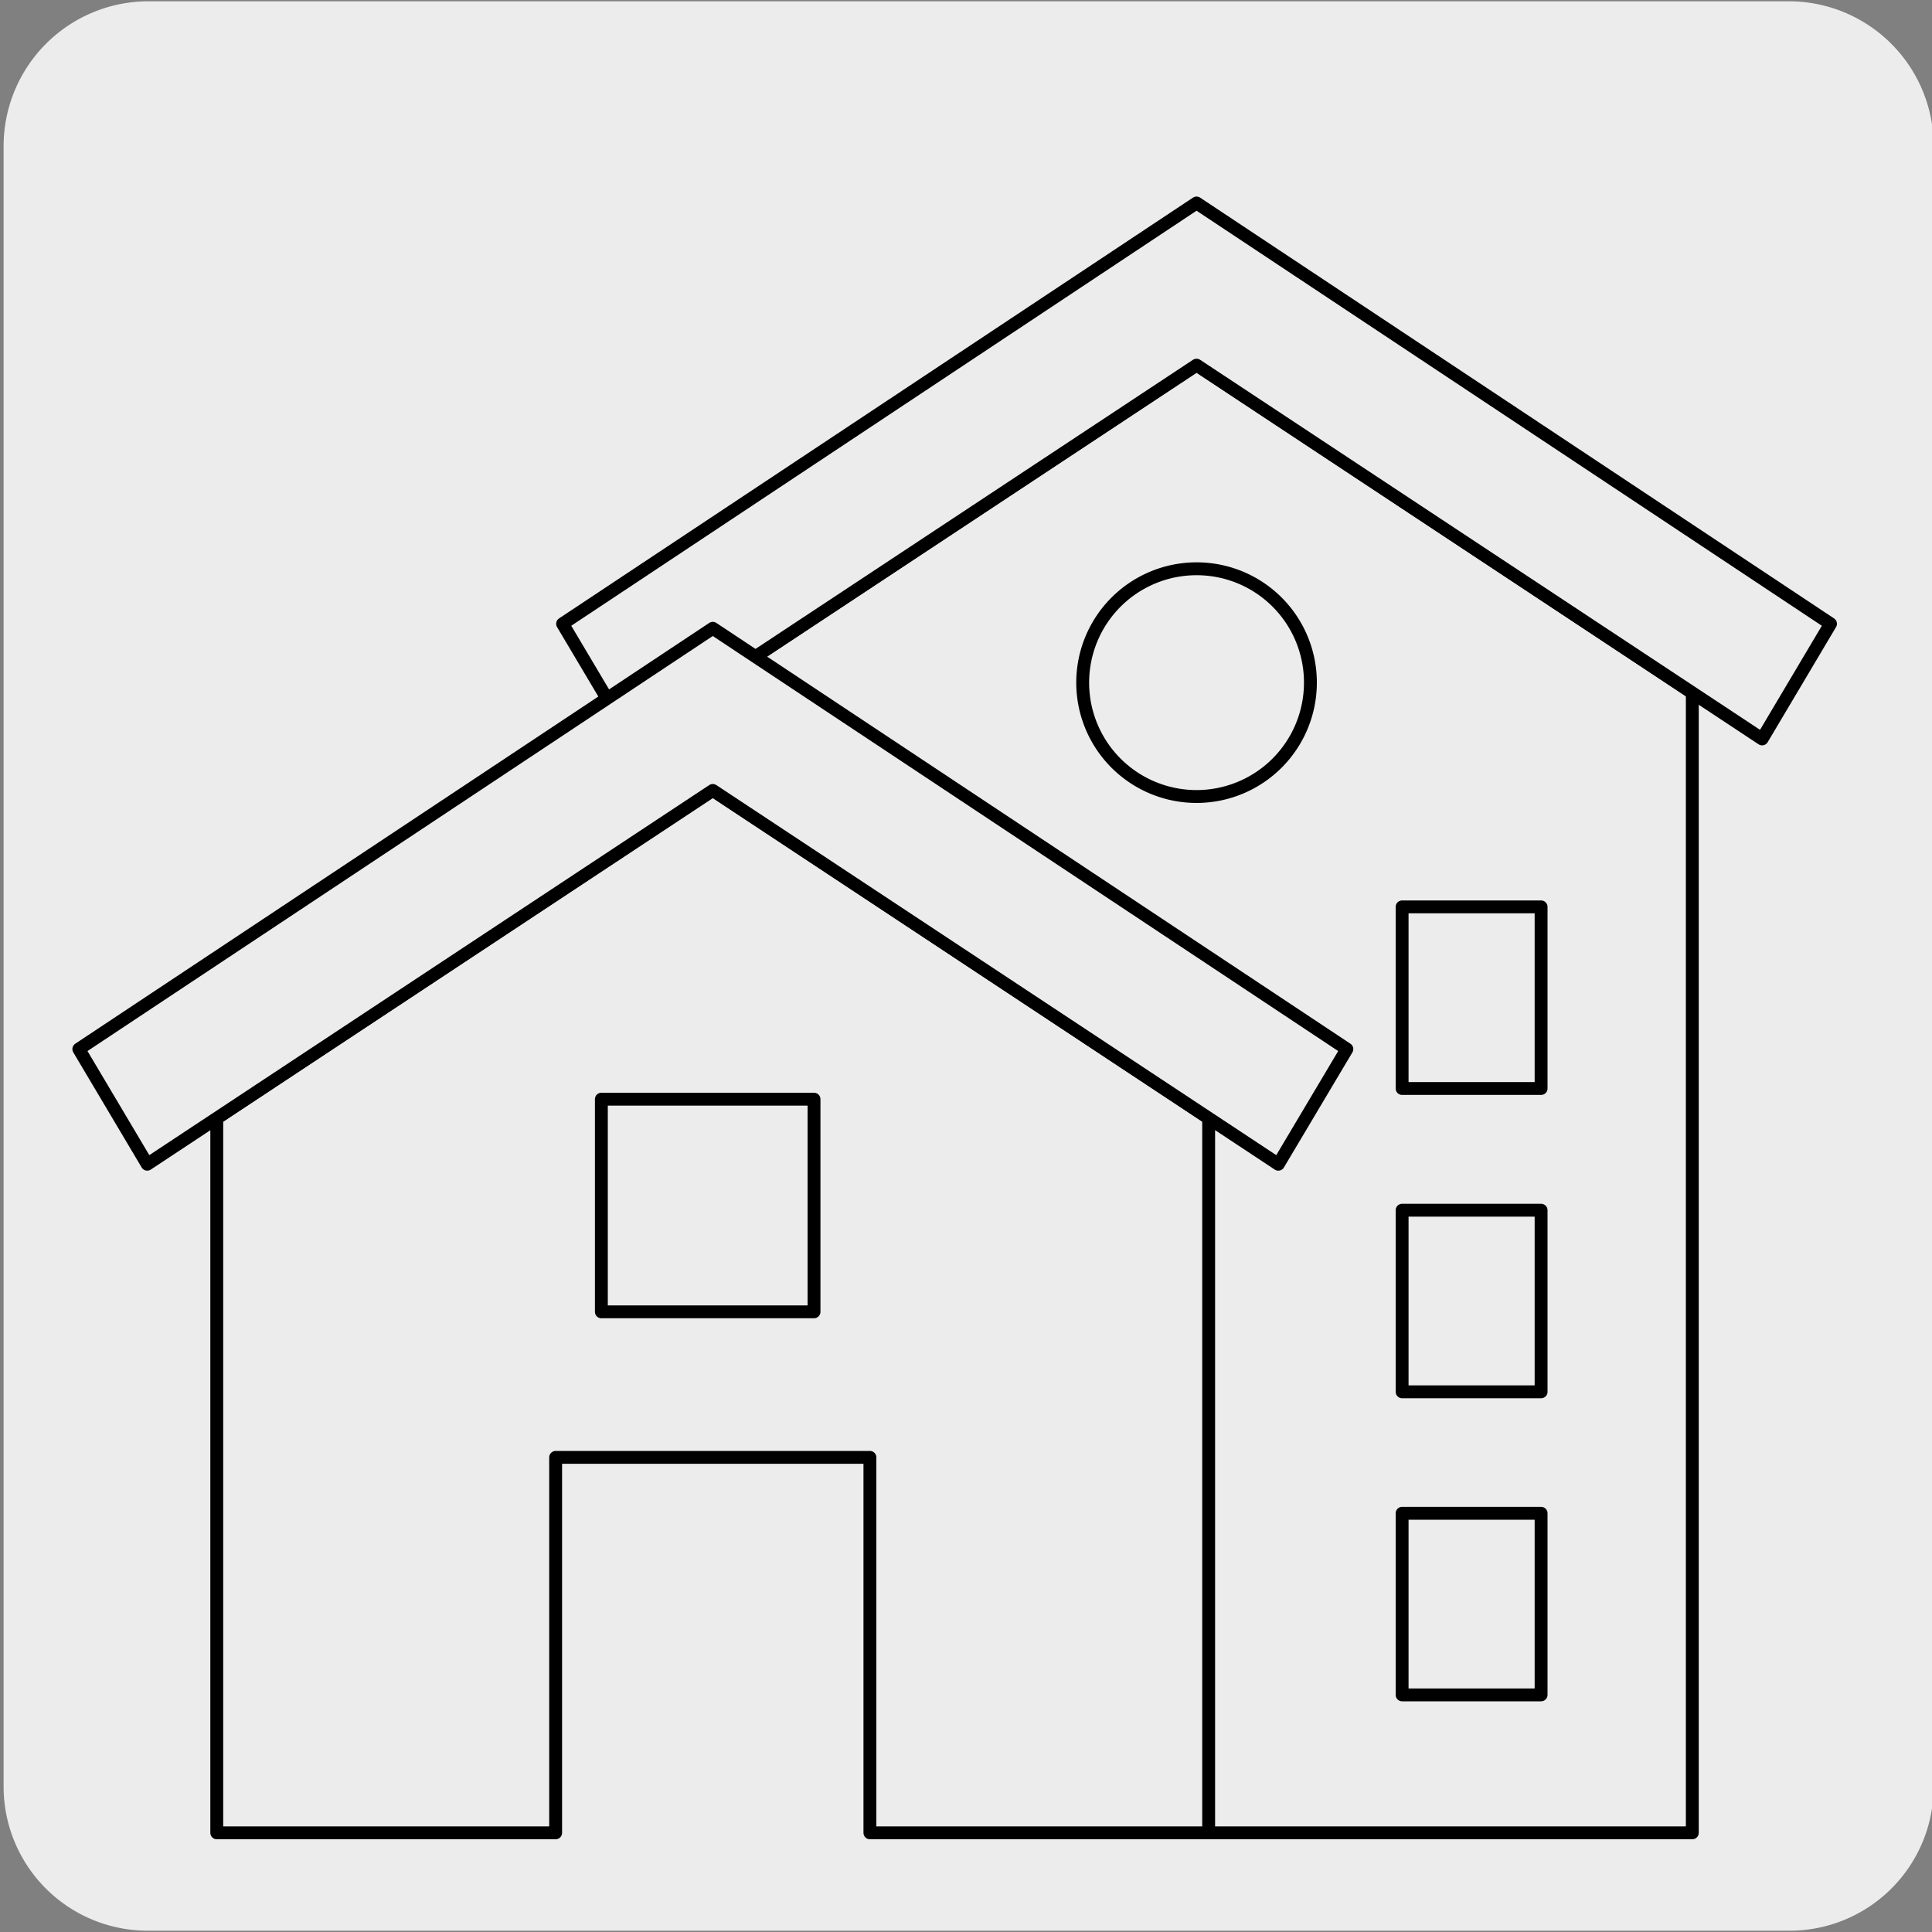
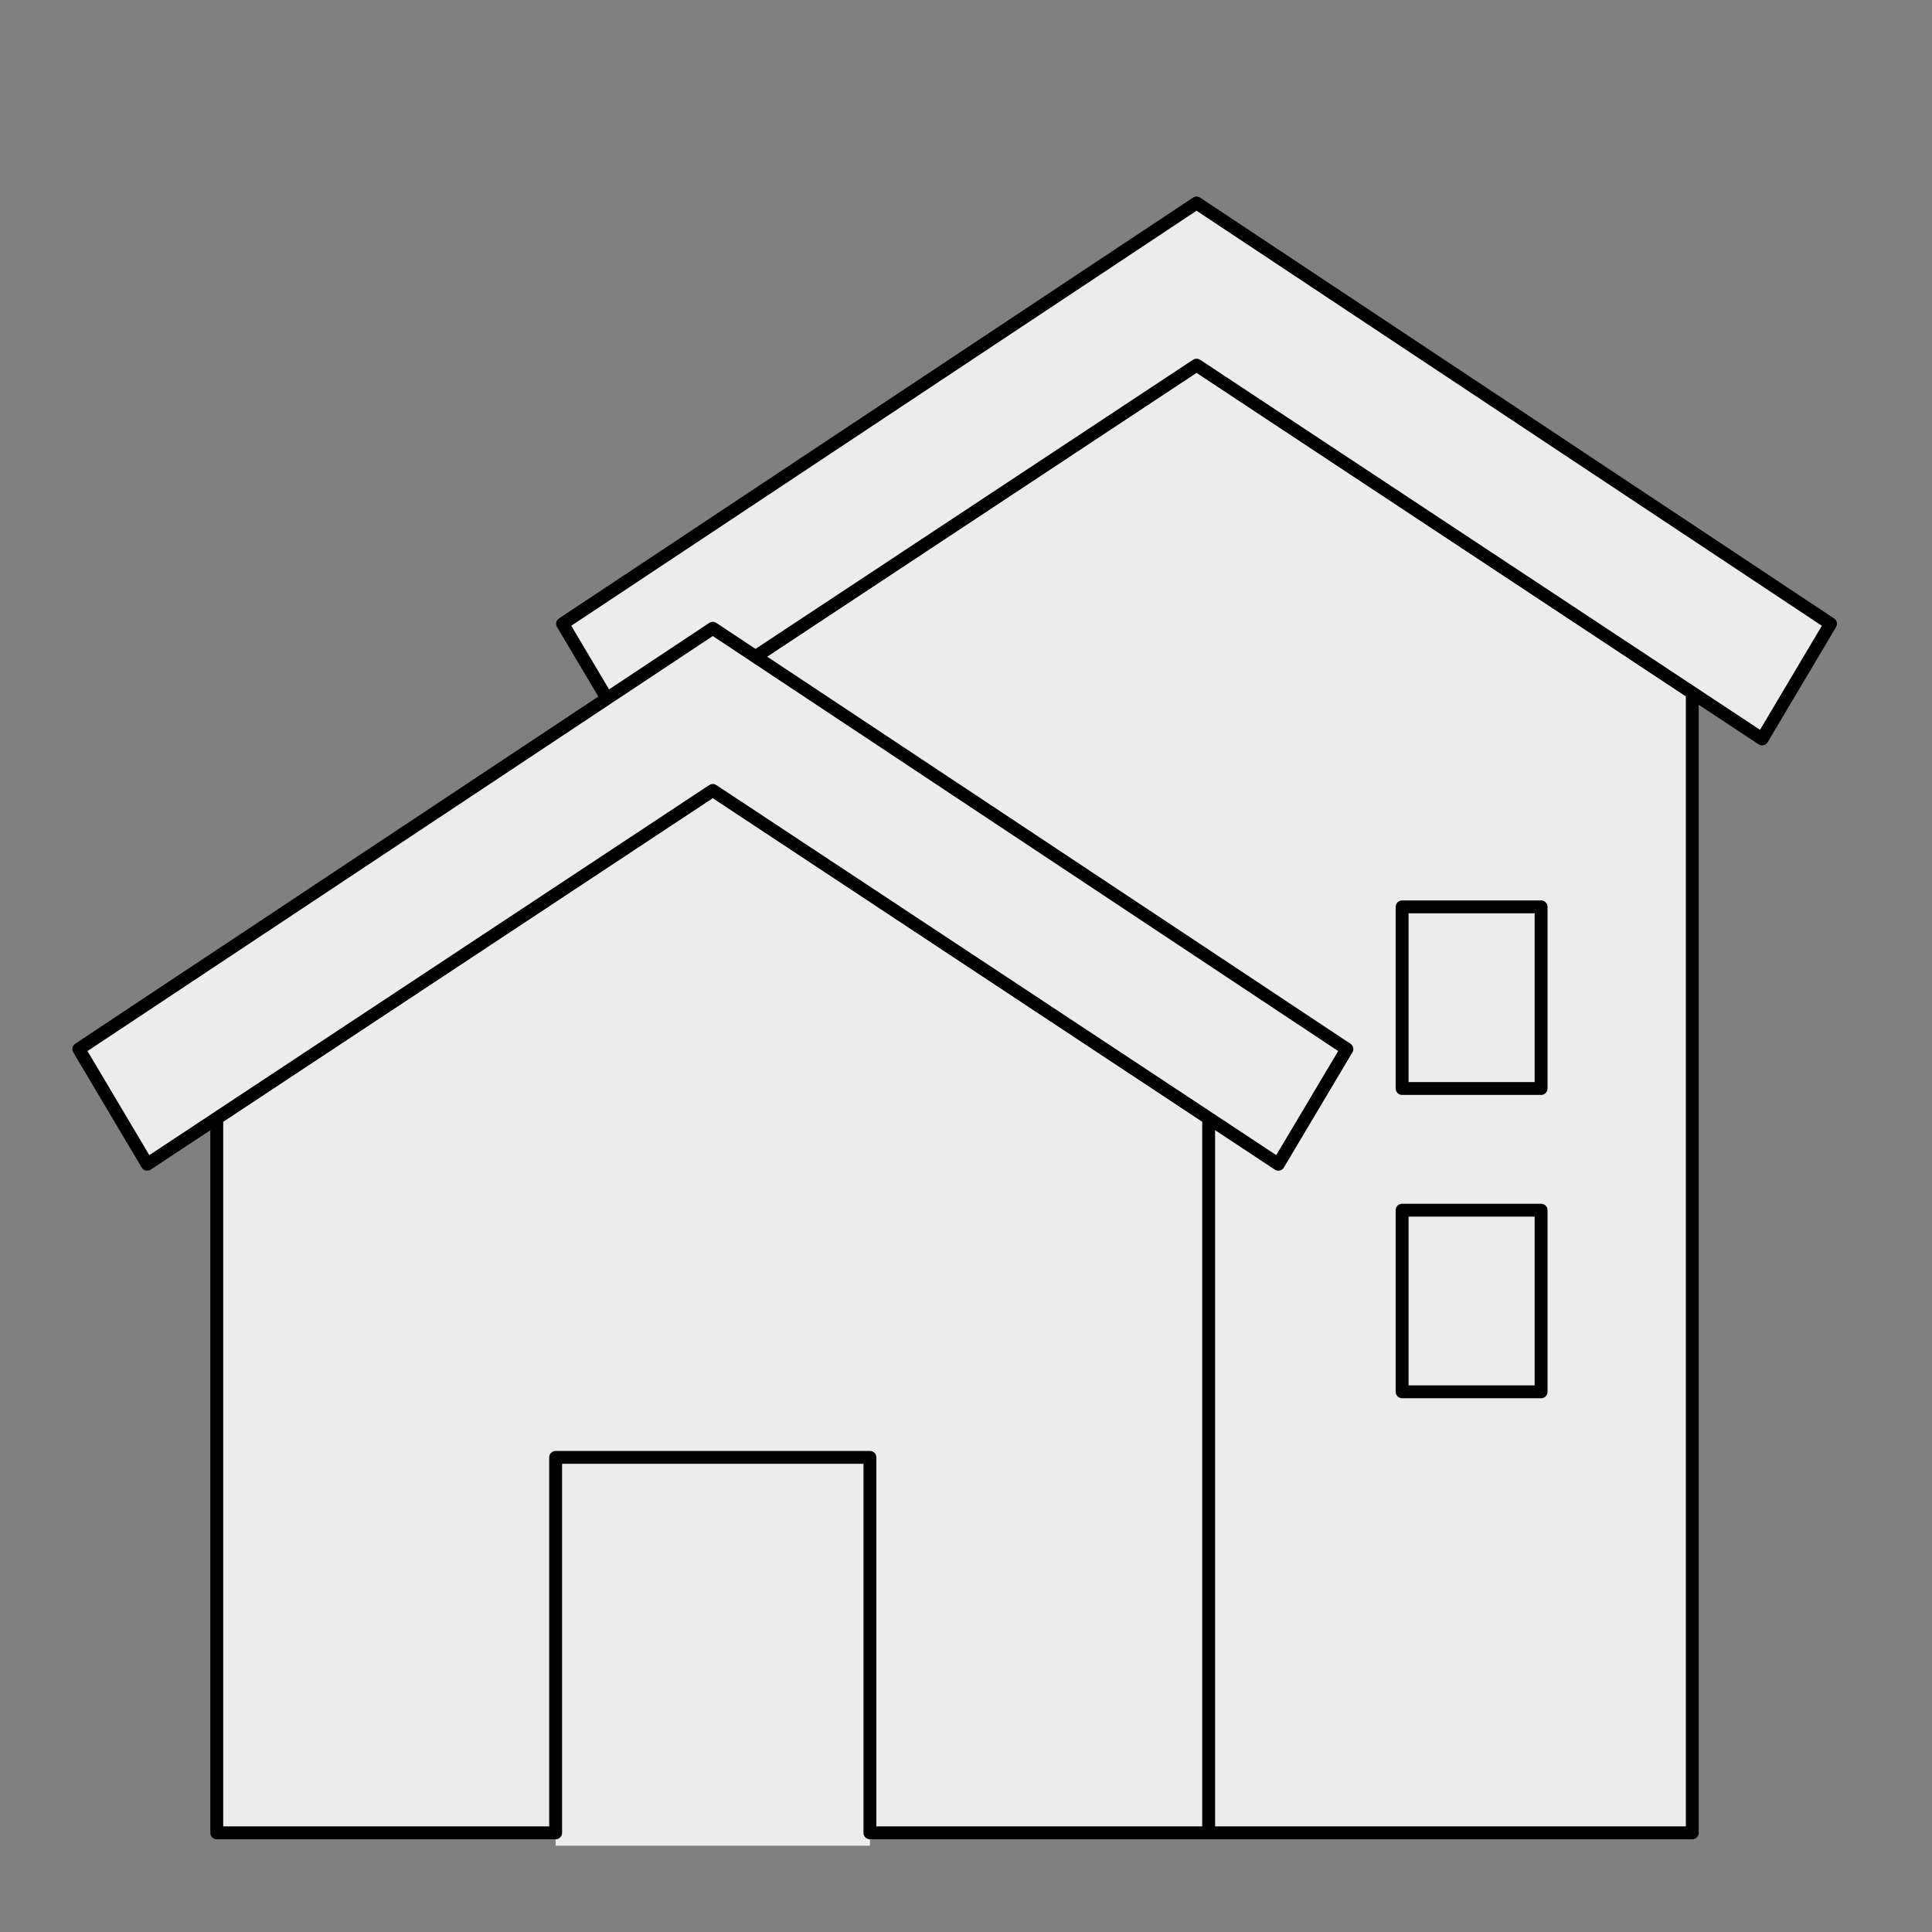
<svg xmlns="http://www.w3.org/2000/svg" viewBox="0 0 150 150">
  <rect x="0" y="0" width="150" height="150" fill="#808080" stroke="none" />
  <defs>
    <style>.cls-1,.cls-2{fill:#edecec;}.cls-2{stroke:#000;stroke-linecap:round;stroke-linejoin:round;}</style>
  </defs>
  <title>12905-02</title>
  <g id="Capa_2" data-name="Capa 2">
-     <path class="cls-1" d="M11.53.1H138.84a11.25,11.25,0,0,1,11.29,11.21v127.4a11.19,11.19,0,0,1-11.19,11.19H11.47A11.19,11.19,0,0,1,.28,138.71h0V11.34A11.25,11.25,0,0,1,11.53.1Z" />
-   </g>
+     </g>
  <g id="Capa_3" data-name="Capa 3">
    <polygon class="cls-2" points="131.39 142.3 131.39 53.79 92.9 28.32 54.38 53.79 54.38 142.3 131.39 142.3" />
    <polygon class="cls-2" points="92.9 28.35 136.81 57.37 142.12 48.43 92.9 15.76 43.68 48.43 48.99 57.37 92.9 28.35" />
-     <rect class="cls-2" x="108.86" y="117.49" width="10.79" height="14.1" />
    <rect class="cls-2" x="108.86" y="93.96" width="10.79" height="14.1" />
    <rect class="cls-2" x="108.86" y="70.41" width="10.79" height="14.1" />
-     <path class="cls-2" d="M101.74,53a8.84,8.84,0,1,1-8.84-8.84A8.83,8.83,0,0,1,101.74,53Z" />
    <rect class="cls-1" x="43.14" y="112.81" width="24.4" height="30.49" />
    <polygon class="cls-2" points="67.54 142.3 93.84 142.3 93.84 86.81 55.34 61.34 16.83 86.81 16.83 142.3 43.14 142.3 43.14 113.15 67.54 113.15 67.54 142.3" />
    <polygon class="cls-2" points="55.34 61.37 99.25 90.39 104.57 81.45 55.34 48.78 6.12 81.45 11.43 90.39 55.34 61.37" />
-     <rect class="cls-2" x="46.69" y="85.34" width="16.51" height="16.51" />
  </g>
</svg>